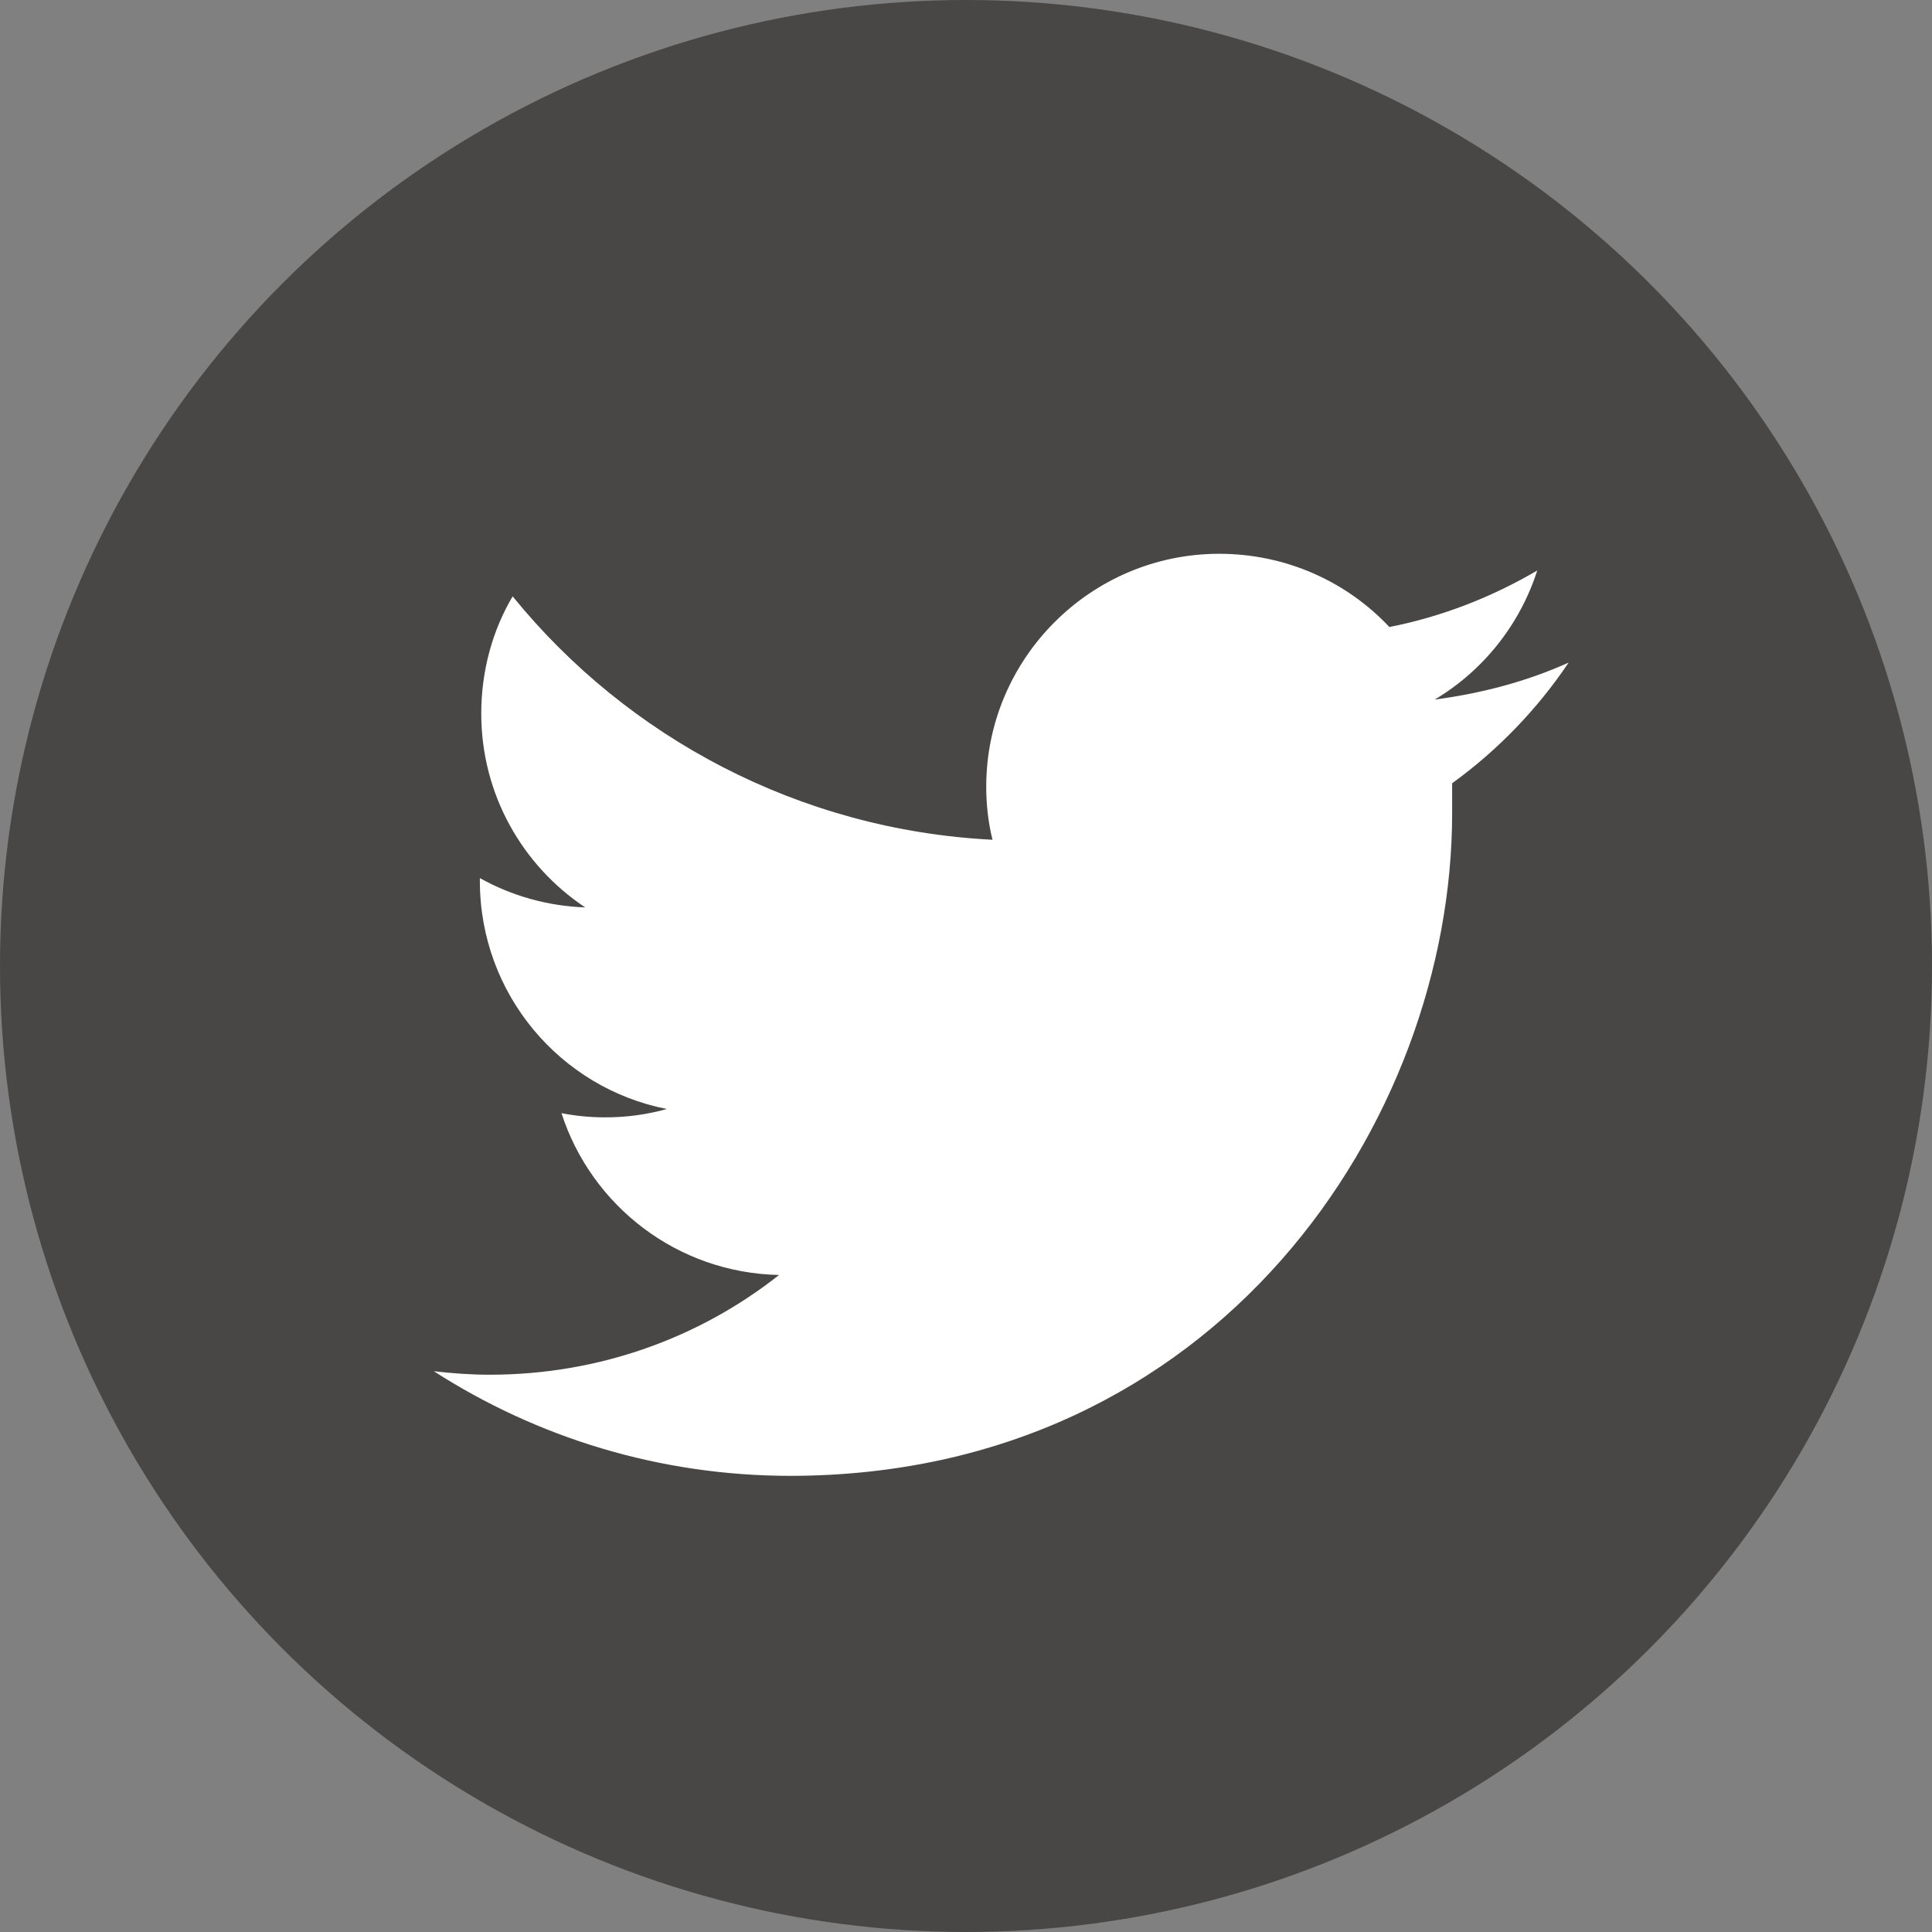
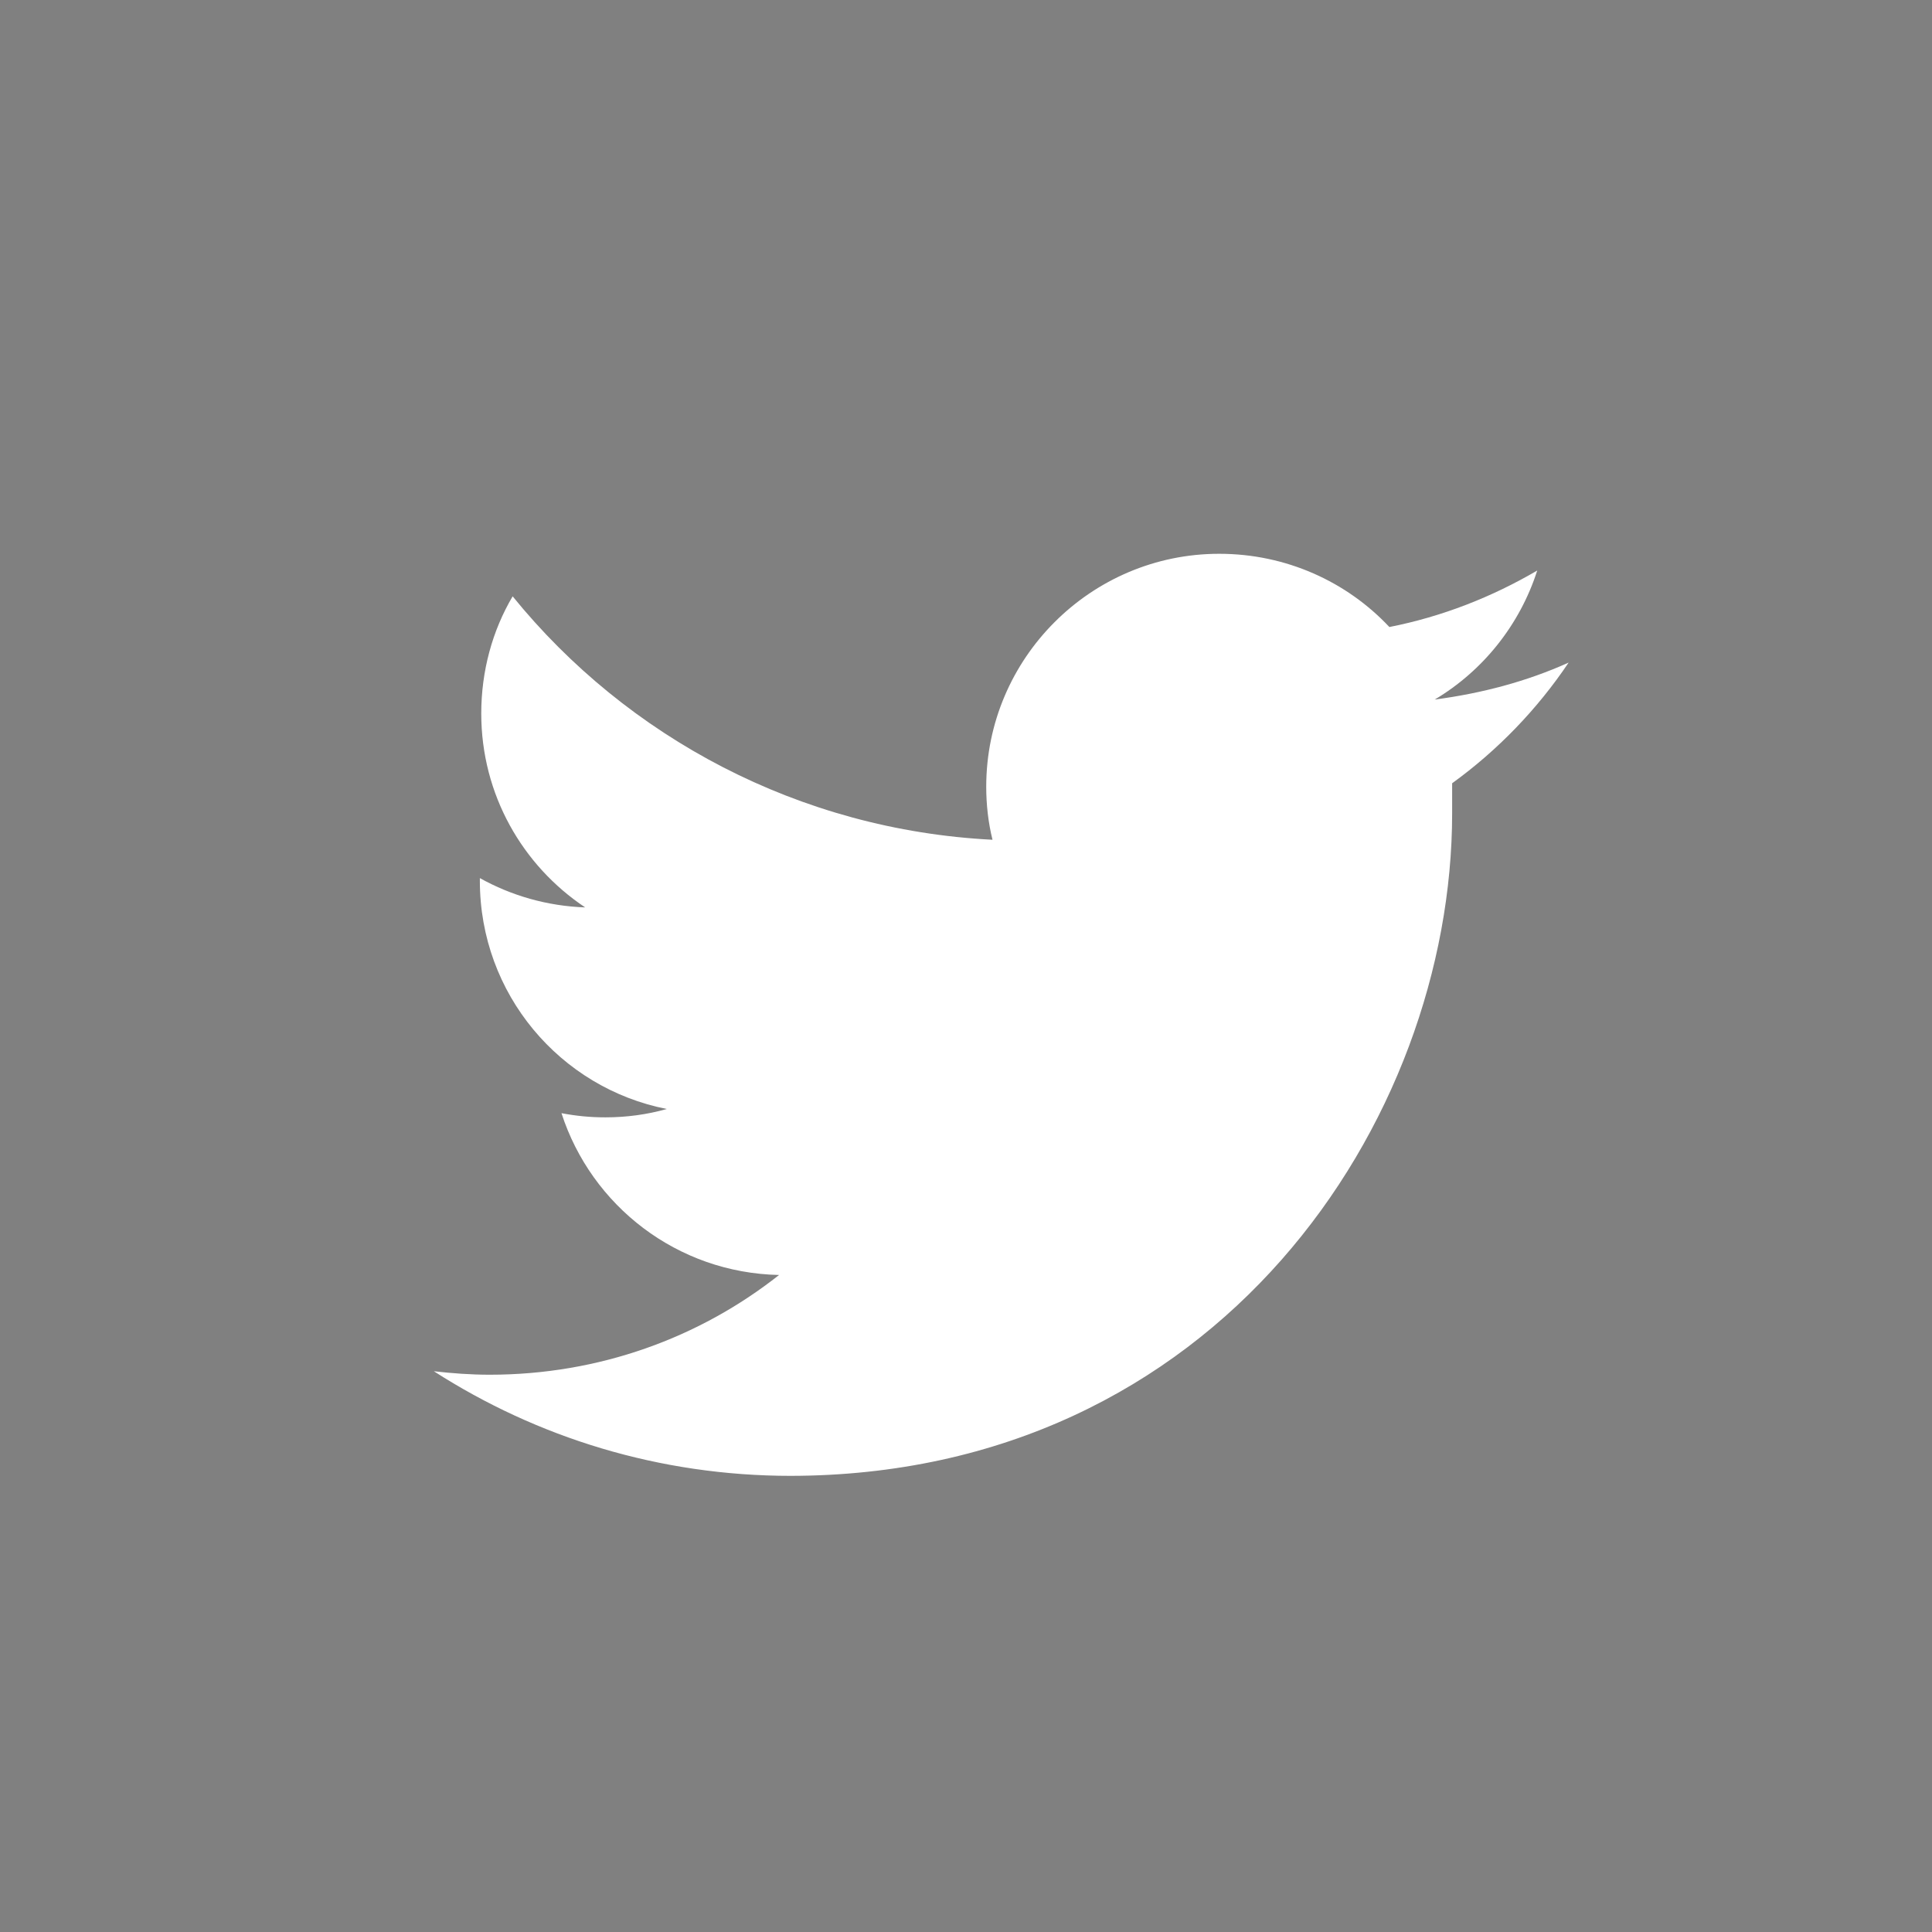
<svg xmlns="http://www.w3.org/2000/svg" viewBox="0 0 27.7 27.7">
  <rect x="0" y="0" width="27.7" height="27.7" fill="#808080" stroke="none" />
-   <circle cx="13.85" cy="13.85" r="13.85" fill="#494745" />
  <path fill="#fff" d="M11.32 21.16c6.14 0 9.5-5.09 9.5-9.5v-.43c.65-.47 1.22-1.06 1.67-1.73-.6.27-1.24.44-1.92.53.69-.41 1.22-1.07 1.47-1.85-.65.38-1.36.66-2.12.81-.61-.65-1.48-1.05-2.44-1.05-1.84 0-3.34 1.5-3.34 3.34 0 .26.03.52.09.76-2.77-.14-5.24-1.47-6.88-3.49-.29.49-.45 1.07-.45 1.68 0 1.16.59 2.18 1.49 2.78-.55-.02-1.06-.17-1.51-.42v.04c0 1.62 1.15 2.97 2.68 3.27-.28.08-.58.12-.88.12-.22 0-.42-.02-.63-.06.43 1.33 1.66 2.29 3.12 2.32-1.14.9-2.58 1.43-4.15 1.43-.27 0-.54-.02-.8-.05 1.48.95 3.23 1.5 5.12 1.5" />
</svg>